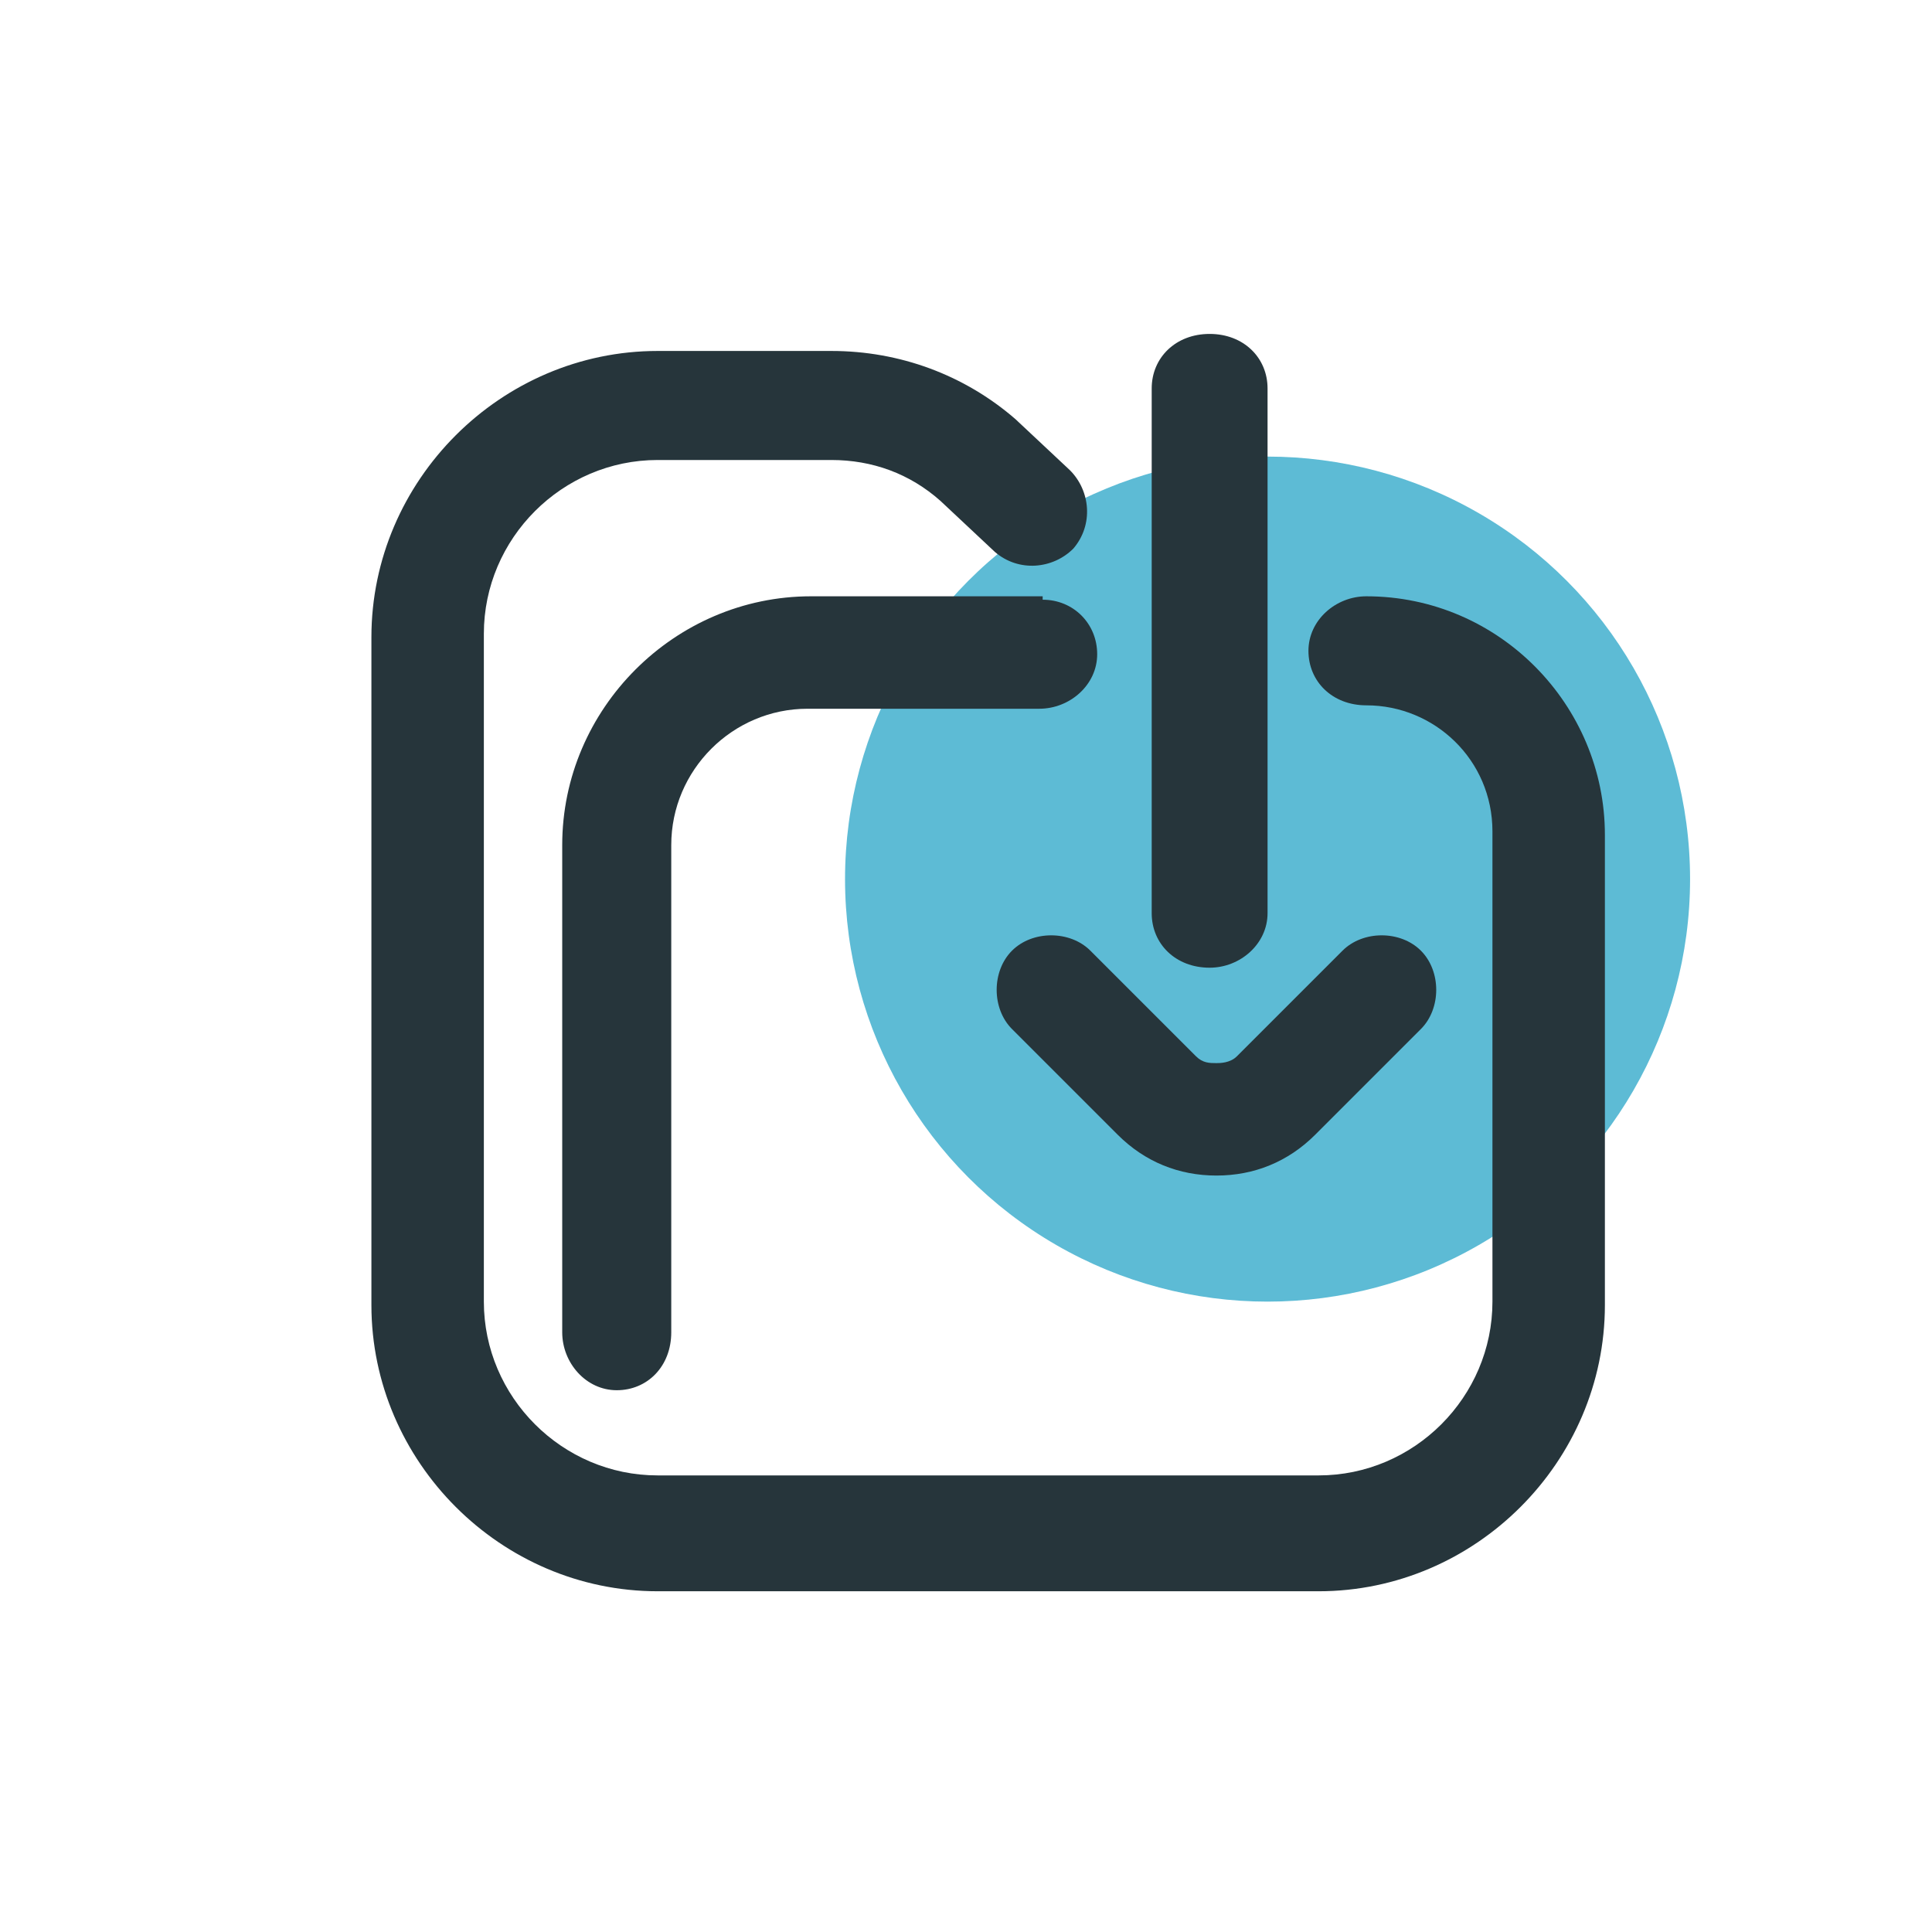
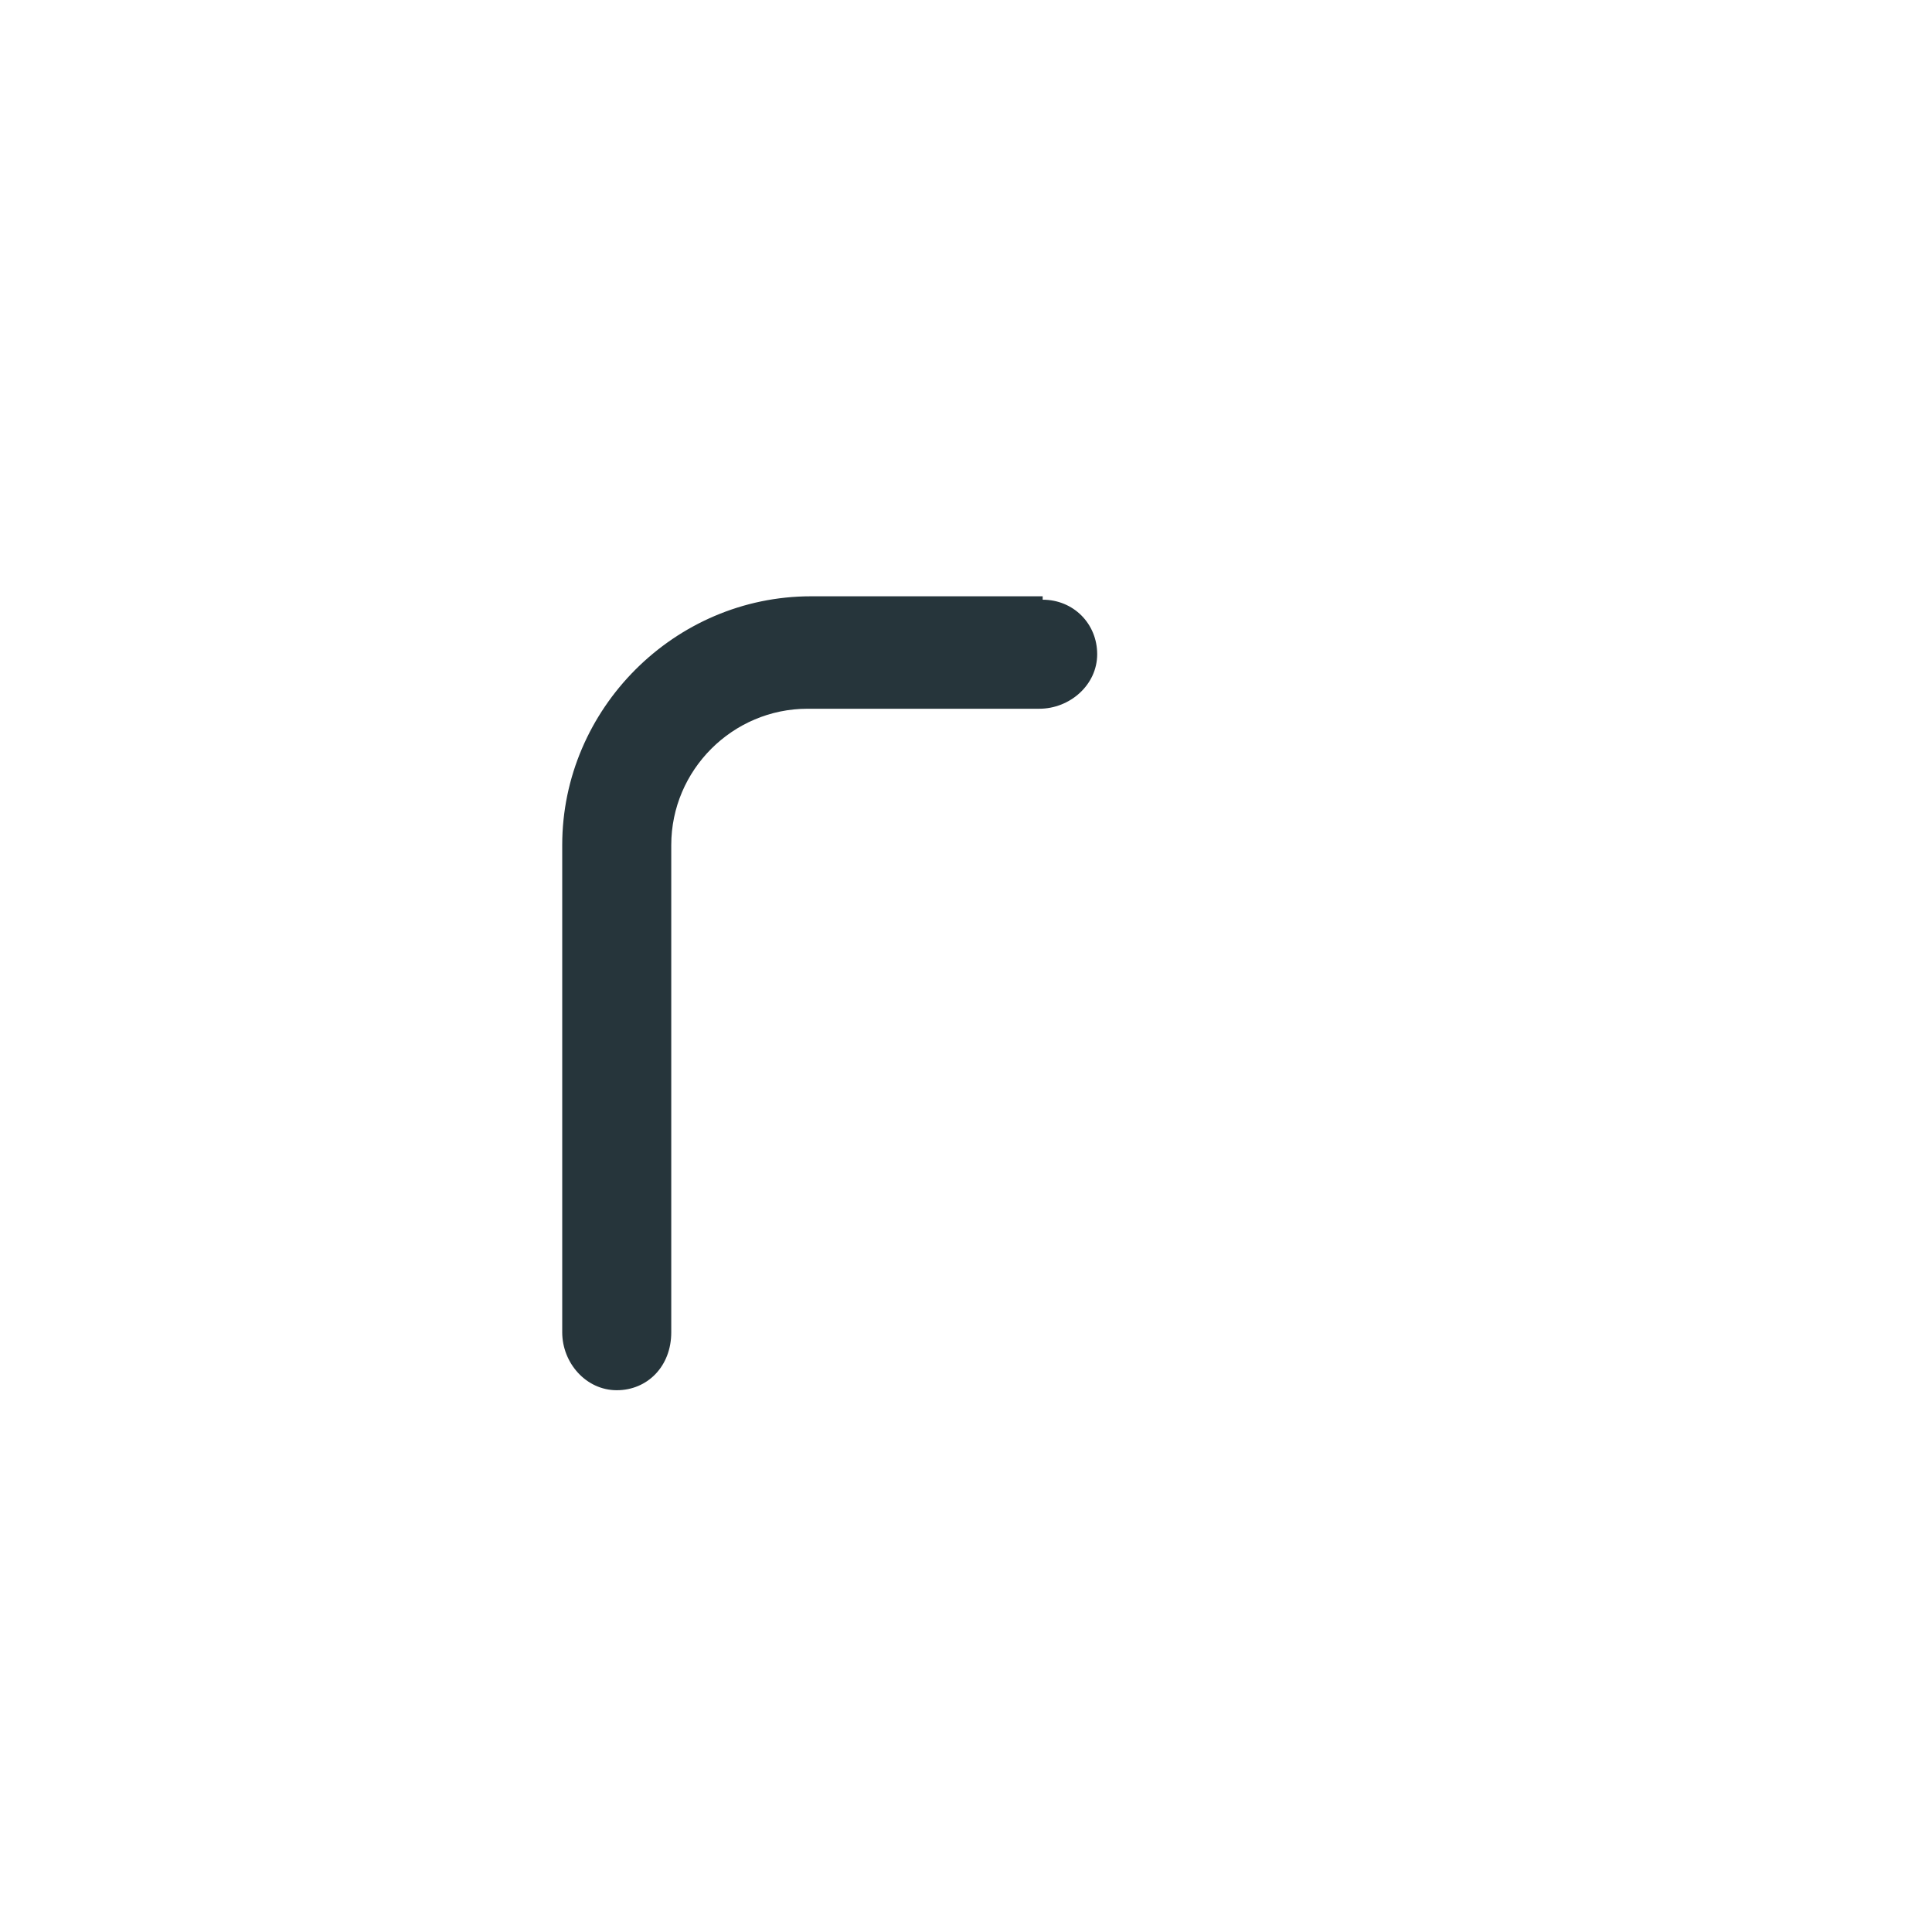
<svg xmlns="http://www.w3.org/2000/svg" version="1.1" viewBox="0 0 56.7 56.7">
  <defs>
    <style>
      .cls-1 {
        fill: #5dbbd5;
      }

      .cls-2 {
        fill: #26353b;
      }
    </style>
  </defs>
  <g>
    <g id="a">
-       <circle class="cls-1" cx="37.2" cy="25.8" r="12.4" />
      <g>
-         <path class="cls-2" d="M35.5,28.4c.9,0,1.7-.7,1.7-1.6v-15.4c0-.9-.7-1.6-1.7-1.6s-1.7.7-1.7,1.6v15.4c0,.9.7,1.6,1.7,1.6Z" />
-         <path class="cls-2" d="M35.7,31.2c-.2,0-.4,0-.6-.2l-3.1-3.1c-.6-.6-1.7-.6-2.3,0s-.6,1.7,0,2.3l3.1,3.1c.8.8,1.8,1.2,2.9,1.2s2.1-.4,2.9-1.2l3.1-3.1c.6-.6.6-1.7,0-2.3s-1.7-.6-2.3,0l-3.1,3.1c-.2.2-.5.2-.6.2Z" />
        <path class="cls-2" d="M30.6,17.5h-6.8c-4,0-7.3,3.3-7.3,7.3v14.3c0,.9.7,1.7,1.6,1.7s1.6-.7,1.6-1.7v-14.3c0-2.2,1.8-4,4-4h6.8c.9,0,1.7-.7,1.7-1.6s-.7-1.6-1.6-1.6Z" />
-         <path class="cls-2" d="M40.1,17.5c-.9,0-1.7.7-1.7,1.6s.7,1.6,1.7,1.6c2,0,3.7,1.6,3.7,3.7v13.8c0,2.8-2.3,5.1-5.1,5.1h-19.4c-2.8,0-5.1-2.3-5.1-5.1v-19.6c0-2.8,2.3-5.1,5.1-5.1h5.1c1.2,0,2.3.4,3.2,1.2l1.6,1.5c.7.6,1.7.5,2.3-.1.6-.7.5-1.7-.1-2.3l-1.6-1.5c-1.5-1.3-3.4-2-5.4-2h-5.1c-4.6,0-8.4,3.8-8.4,8.4v19.6c0,4.6,3.8,8.4,8.4,8.4h19.4c4.6,0,8.4-3.8,8.4-8.4v-13.8c0-3.8-3.1-7-7-7Z" />
      </g>
    </g>
  </g>
</svg>